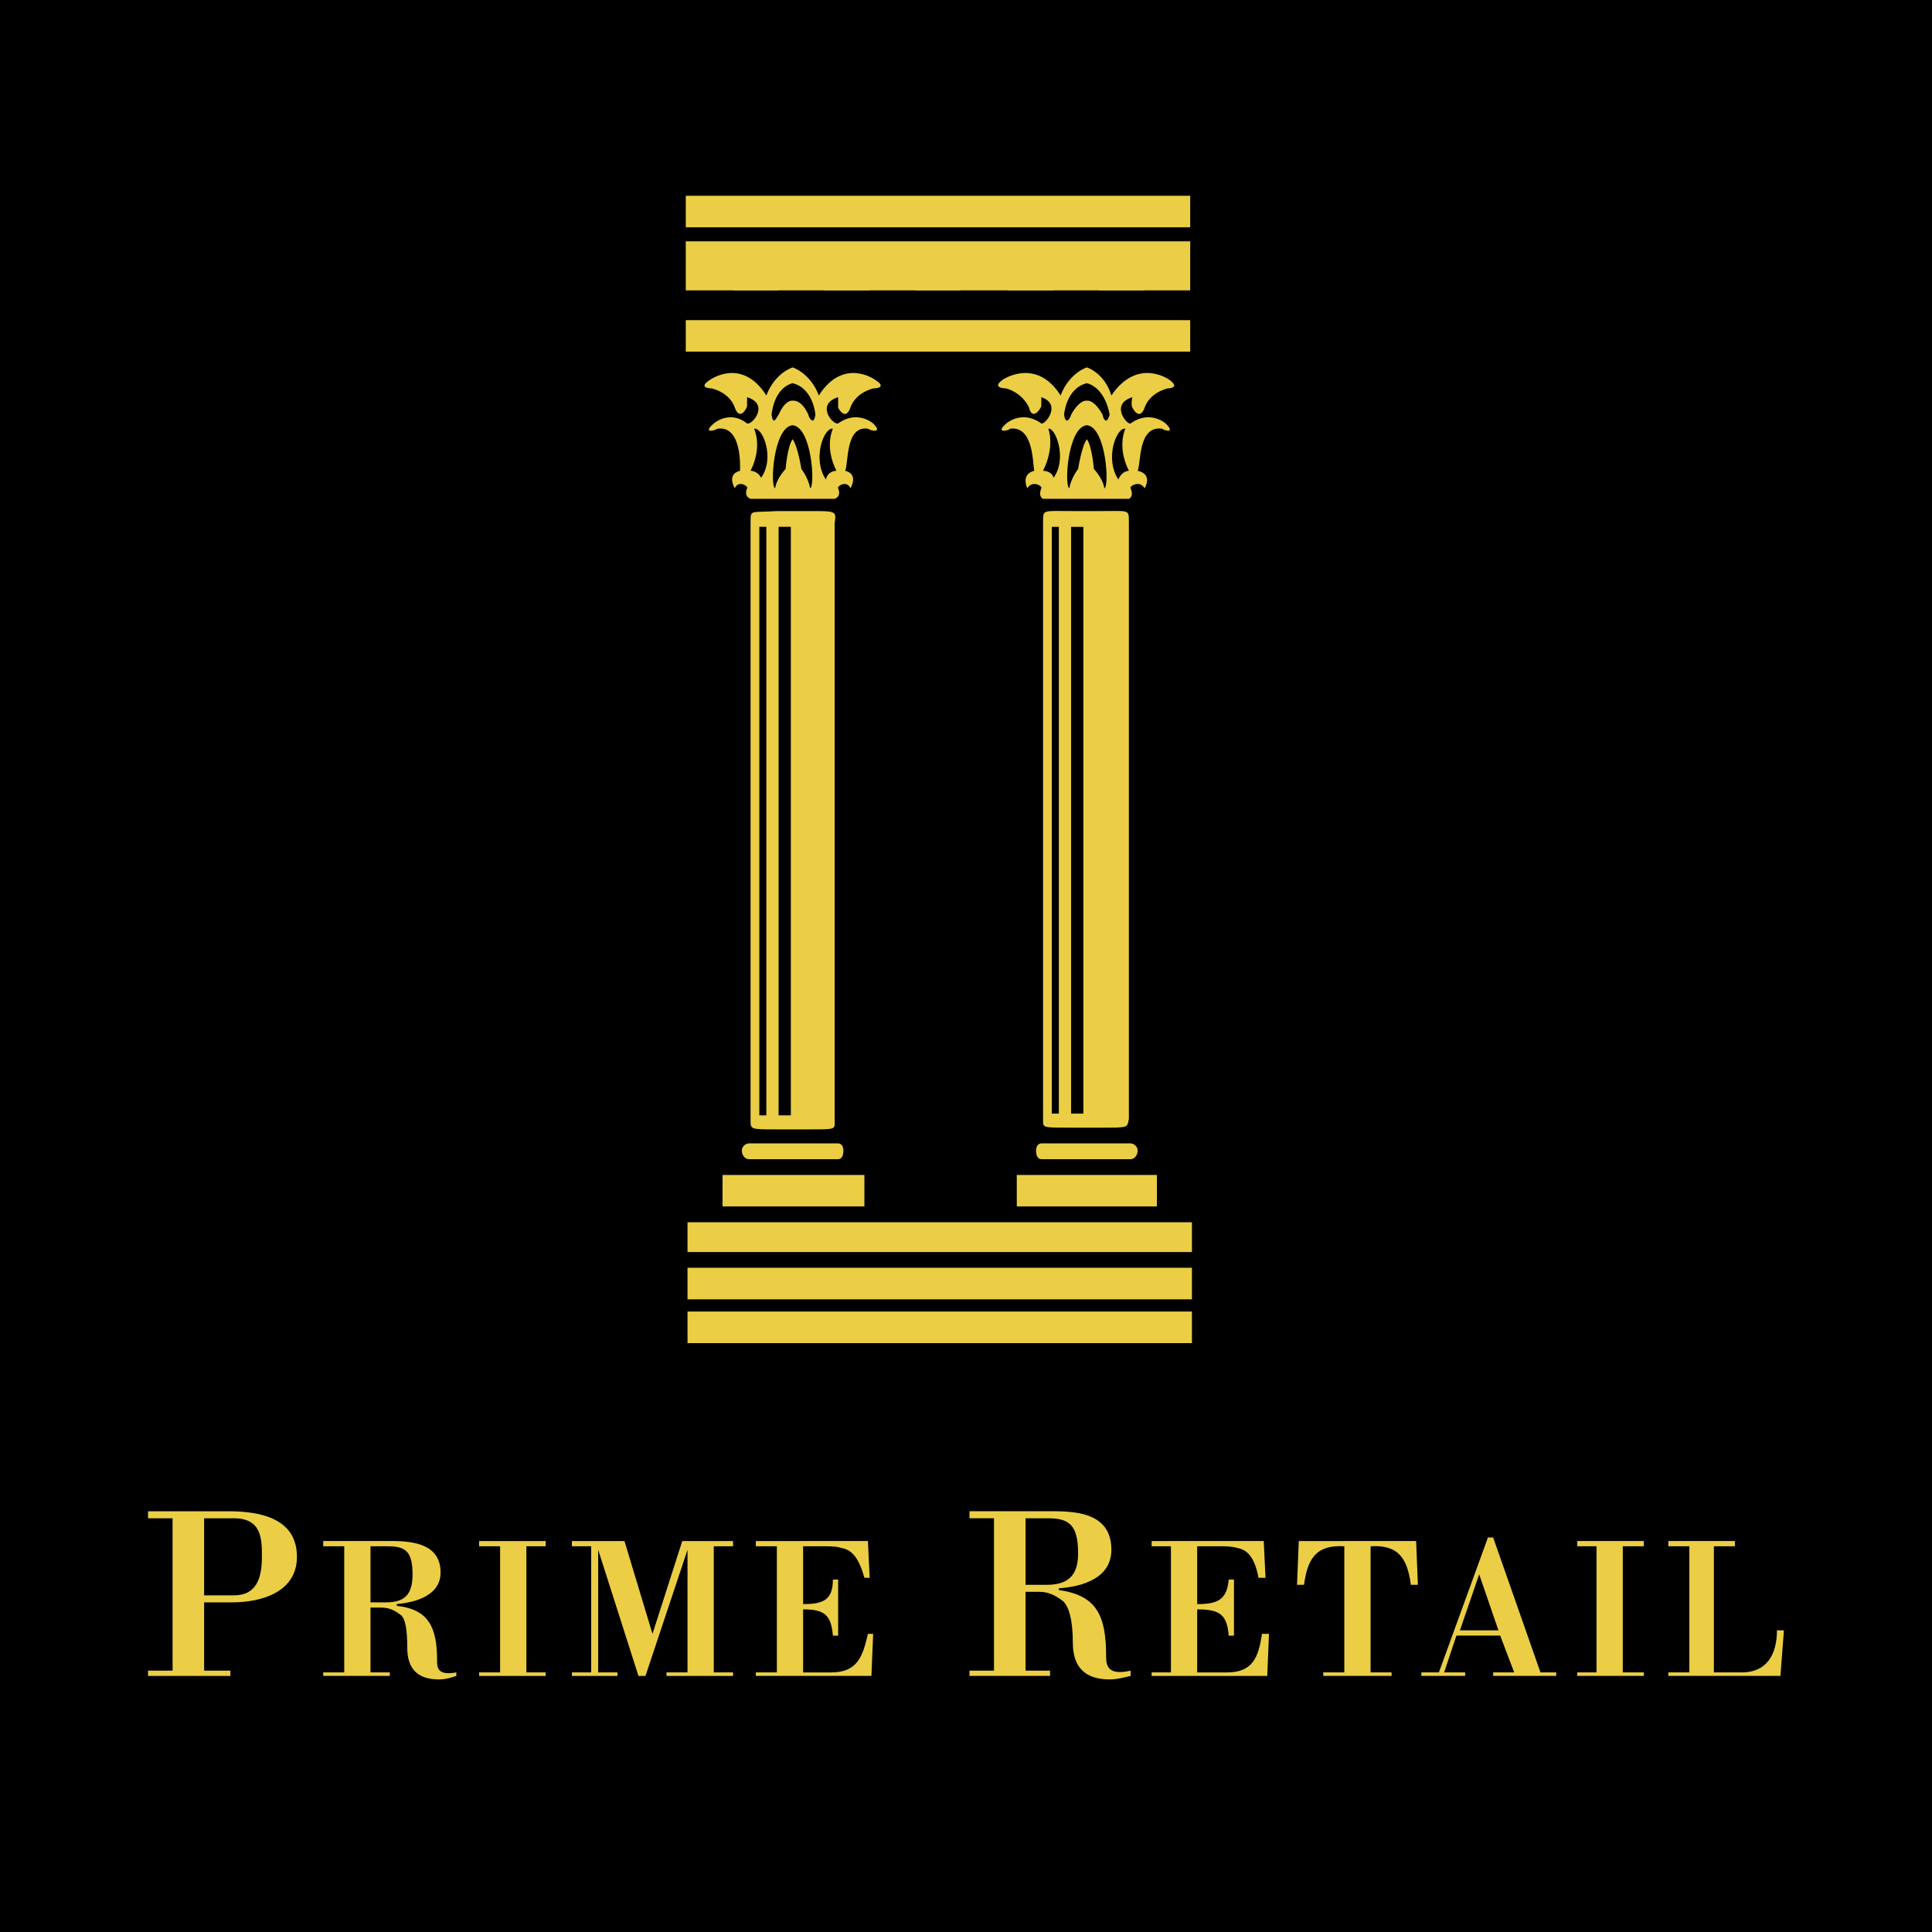
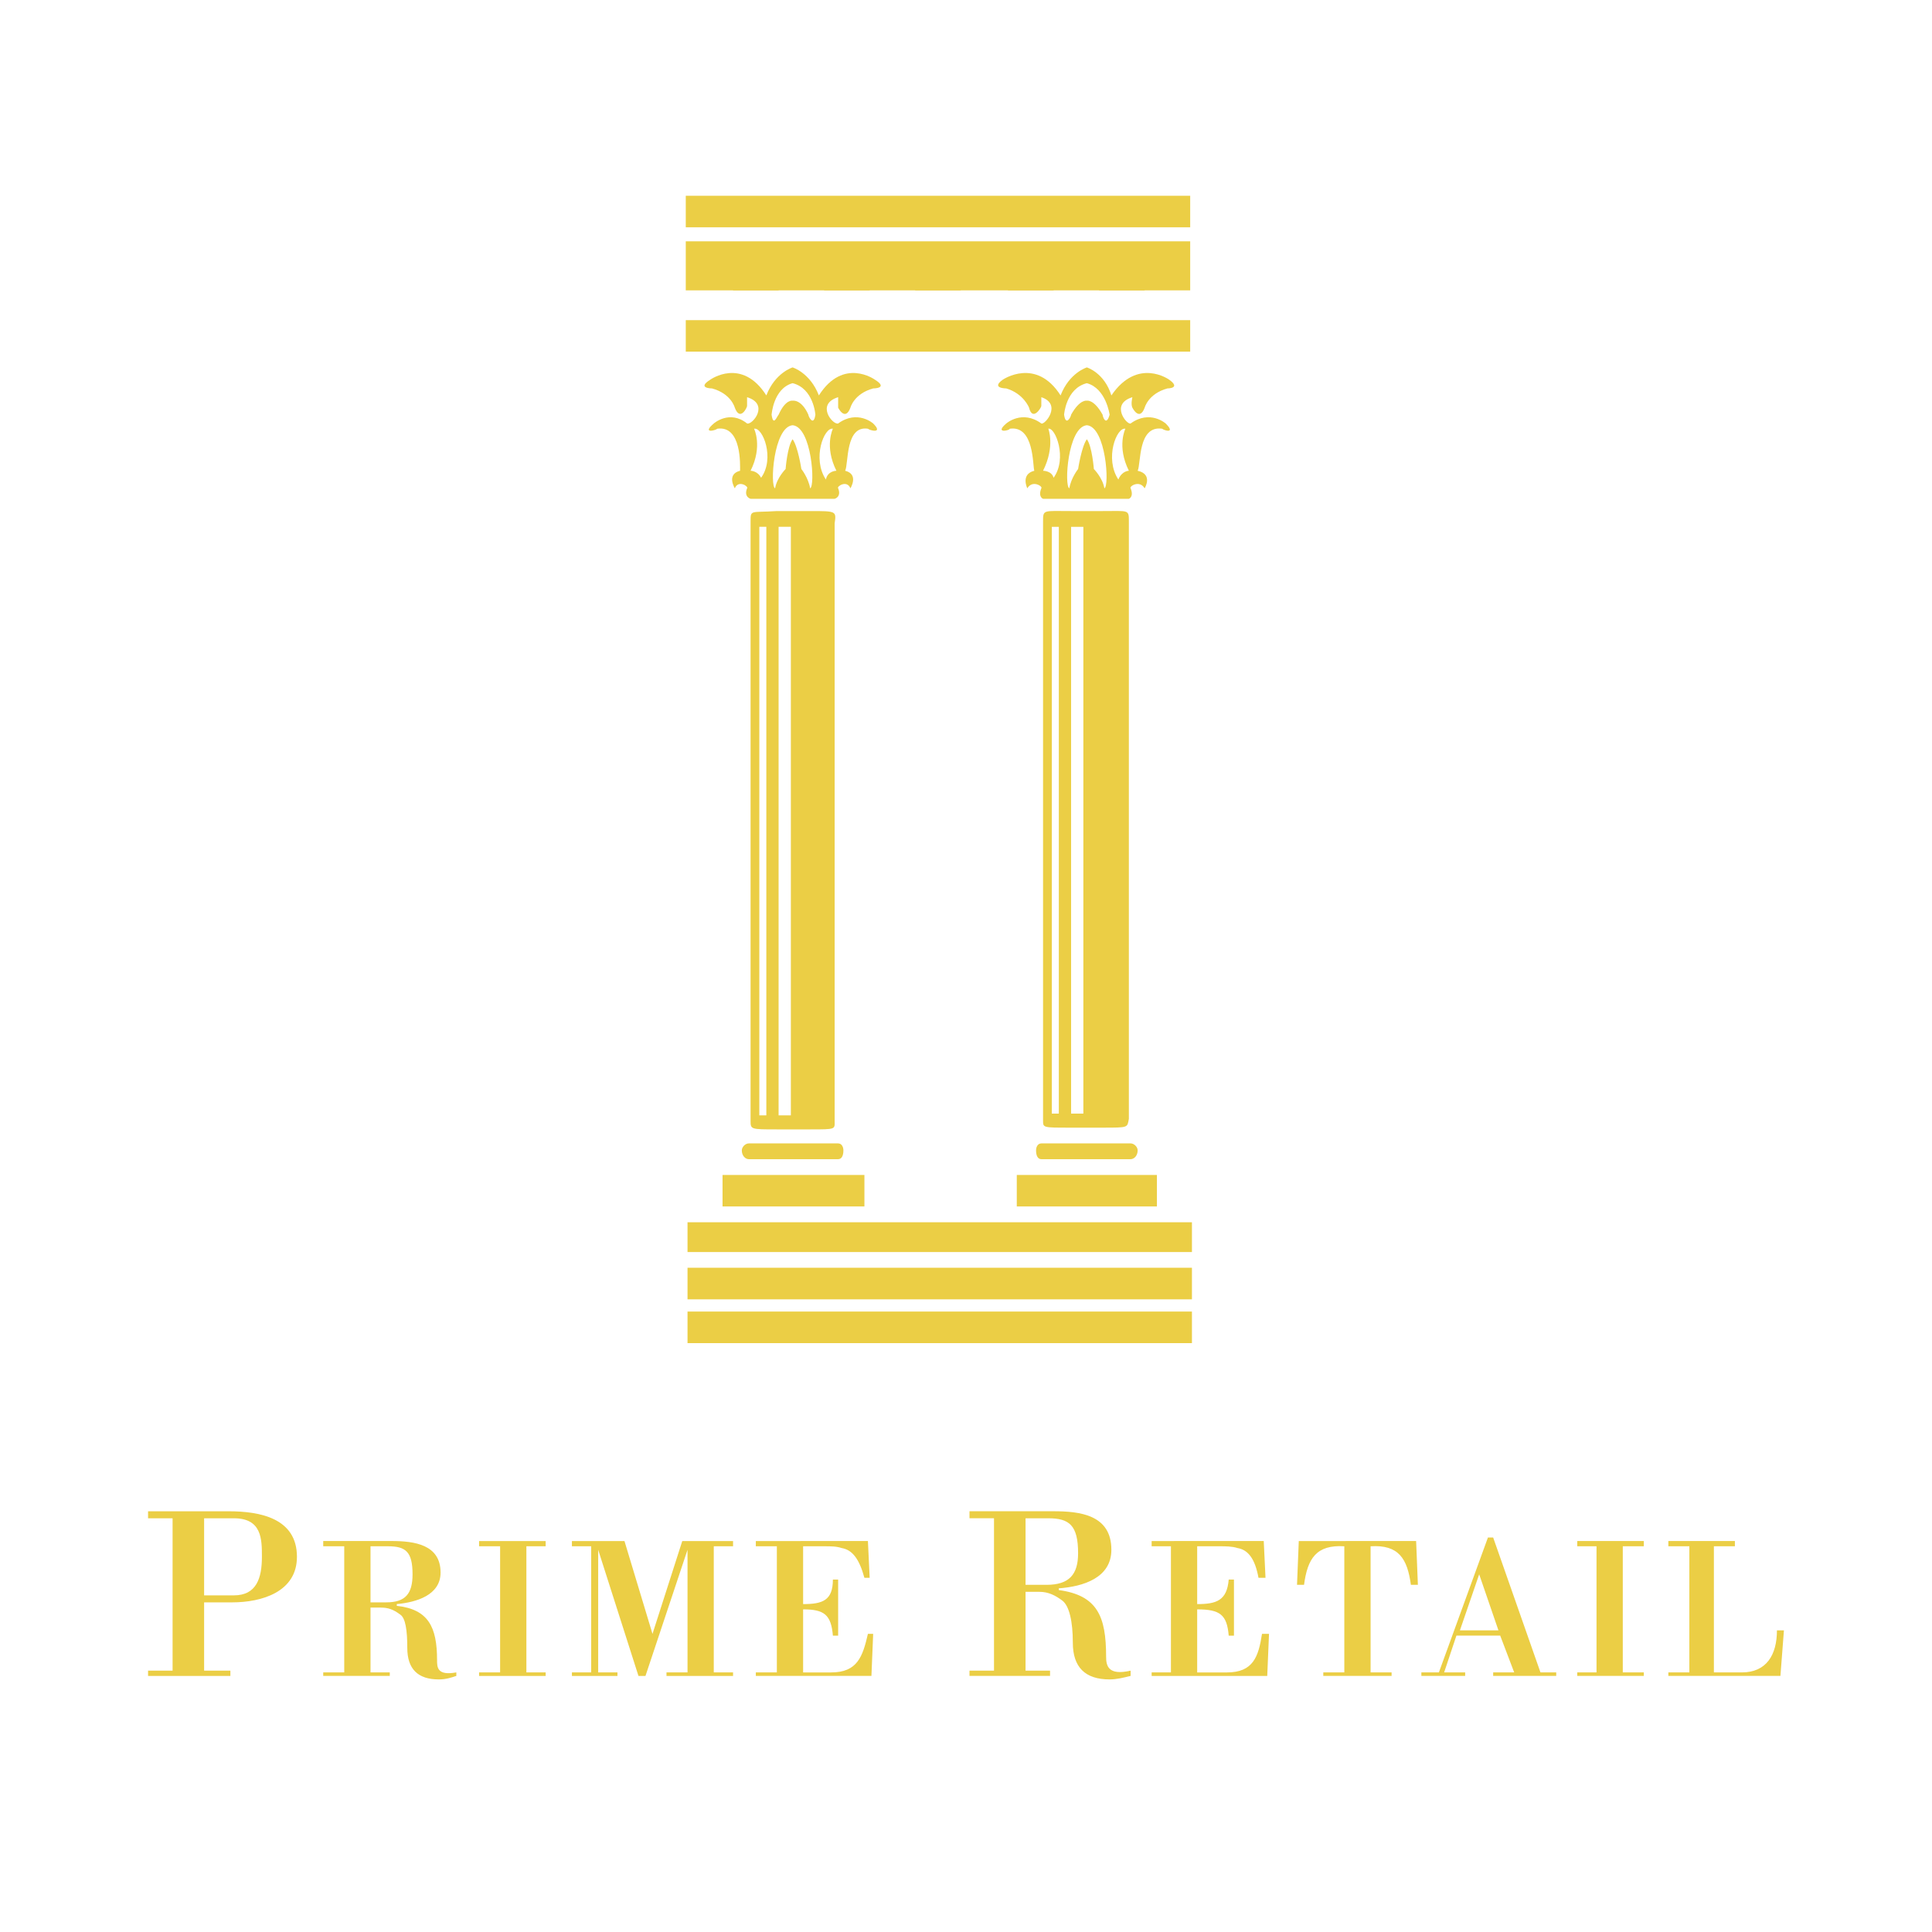
<svg xmlns="http://www.w3.org/2000/svg" width="2500" height="2500" viewBox="0 0 192.756 192.756">
  <g fill-rule="evenodd" clip-rule="evenodd">
-     <path d="M0 0h192.756v192.756H0V0z" />
    <path fill="#ebce45" d="M68.419 22.676v-3.145h50.327v3.145H68.419zM68.419 35.084v-3.145h50.327v3.145H68.419zM68.594 124.914v-2.971h50.326v2.971H68.594zM68.594 129.633v-3.147h50.326v3.147H68.594zM68.594 134.002v-3.147h50.326v3.147H68.594zM72.088 120.369v-3.144h14.155v3.144H72.088zM68.419 28.968v-4.892h50.327v4.892H68.419zM101.445 120.369v-3.144h13.981v3.144h-13.981zM103.893 114.078h8.91c.35 0 .701.35.701.699 0 .525-.352.875-.701.875h-8.91c-.35 0-.525-.35-.525-.875-.001-.349.175-.699.525-.699zM74.71 114.078h8.912c.35 0 .524.35.524.699 0 .525-.175.875-.524.875H74.71c-.349 0-.699-.35-.699-.875 0-.349.35-.699.699-.699zM14.773 151.479h2.446v15.203h-2.446v.525h8.213v-.525h-2.621v-6.814h2.796c2.97 0 6.465-1.049 6.465-4.545 0-3.844-3.669-4.543-6.815-4.543h-8.038v.699zm5.592 7.689v-7.689h2.971c2.795 0 2.795 2.096 2.795 3.844 0 2.098-.523 3.846-2.795 3.846h-2.971v-.001zm16.6-4.895h1.748c1.748 0 2.447.525 2.447 2.797 0 1.922-.699 2.797-2.621 2.797h-1.573v-5.594h-.001zm0 6.118h1.049c.698 0 1.223.176 1.922.699.524.35.699 1.572.699 3.32 0 2.098 1.048 3.146 3.146 3.146.698 0 1.223-.176 1.747-.35v-.35c-1.922.35-1.922-.525-1.922-1.225 0-3.32-.873-5.066-4.018-5.416v-.176c1.922-.174 4.368-.873 4.368-3.146 0-2.795-2.621-3.145-4.893-3.145h-6.815v.523h2.097v12.584h-2.097v.35h6.641v-.35h-1.923v-6.464h-.001zm15.553-6.118h1.922v-.523H47.8v.523h2.096v12.584H47.8v.35h6.64v-.35h-1.922v-12.584zm18.696 0h1.923v-.523H68.07l-2.971 9.262-2.796-9.262H57.06v.523h1.922v12.584H57.06v.35h4.543v-.35h-1.922v-12.234l4.019 12.584h.7l4.194-12.584v12.234h-2.098v.35h6.641v-.35h-1.923v-12.584zm11.01 0c.699 0 1.224 0 1.747.176 1.049.174 1.748 1.049 2.272 2.971h.524l-.175-3.67H75.409v.523h2.098v12.584h-2.098v.35h11.534l.173-4.195h-.524c-.523 2.271-1.048 3.846-3.669 3.846h-2.796v-6.291c2.097 0 2.796.523 2.971 2.621h.524v-5.594h-.524c0 2.098-1.048 2.447-2.971 2.447v-5.768h2.097zm20.096-2.794h2.271c2.096 0 2.971.699 2.971 3.494 0 2.098-.875 3.146-3.146 3.146h-2.096v-6.64zm0 7.339h1.396c.875 0 1.574.35 2.271.873.699.525 1.049 2.098 1.049 4.195 0 2.445 1.223 3.67 3.67 3.67.699 0 1.398-.176 2.096-.35v-.525c-2.271.525-2.445-.523-2.445-1.398 0-4.018-.873-6.115-4.717-6.641v-.174c2.445-.176 5.242-1.049 5.242-3.846 0-3.494-3.146-3.844-5.768-3.844h-8.388v.699h2.446v15.203h-2.446v.525h8.038v-.525h-2.445v-7.862h.001zm19.397-4.545c.523 0 1.223 0 1.746.176 1.049.174 1.748 1.049 2.098 2.971h.699l-.176-3.67H114.9v.523h1.924v12.584H114.9v.35h11.533l.176-4.195h-.699c-.35 2.271-.875 3.846-3.496 3.846h-2.971v-6.291c2.273 0 2.971.523 3.146 2.621h.523v-5.594h-.523c-.176 2.098-1.225 2.447-3.146 2.447v-5.768h2.274zm17.123 12.934v-.35h-2.096v-12.584c2.795-.174 3.67 1.225 4.02 3.846h.699l-.176-4.369H129.58l-.176 4.369h.699c.35-2.621 1.223-4.02 4.02-3.846v12.584h-2.098v.35h6.815zm8.738-10.137l1.922 5.592h-3.844l1.922-5.592zm-1.398 10.137v-.35h-2.098l1.225-3.67h4.369l1.396 3.67h-2.098v.35h6.291v-.35h-1.572l-4.719-13.457h-.523l-4.893 13.457h-1.748v.35h4.37zm15.726-12.934h2.098v-.523h-6.641v.523h1.922v12.584h-1.922v.35h6.641v-.35h-2.098v-12.584zm15.727 12.934l.35-4.545h-.697c0 2.447-1.049 4.195-3.496 4.195h-2.795v-12.584h2.096v-.523h-6.639v.523h2.096v12.584h-2.096v.35h11.181z" />
    <path fill="#ebce45" d="M73.137 28.968v-3.32h4.543v3.32h-4.543zM82.224 28.968v-3.32h4.543v3.32h-4.543zM91.311 28.968v-3.32h4.543v3.32h-4.543zM100.572 28.968v-3.32h4.543v3.32h-4.543zM109.658 28.968v-3.32h4.543v3.32h-4.543zM110.008 50.988h-3.145c-2.797 0-2.797-.175-2.797 1.048v59.771c0 .699 0 .699 2.621.699h3.32c2.621 0 2.447 0 2.621-.875V52.036c.001-1.223.001-1.048-2.62-1.048zm-5.067 60.119V52.561h.699v58.546h-.699zm1.922 0V52.561h1.223v58.546h-1.223zM80.826 50.988h-3.319c-2.622.175-2.622-.175-2.622 1.048v59.771c0 .873 0 .873 2.622.873h3.319c2.622 0 2.447 0 2.447-.873V52.212c.175-1.224.175-1.224-2.447-1.224zm-5.068 60.293v-58.72h.699v58.72h-.699zm1.922 0v-58.72h1.224v58.72H77.68zM83.622 40.677s.699 1.398 1.223 0c0 0 .35-1.397 2.271-1.923 0 0 1.573 0 .175-.873 0 0-3.146-2.272-5.592 1.572-.874-2.271-2.621-2.796-2.621-2.796s-1.748.524-2.621 2.796c-2.447-3.845-5.592-1.572-5.592-1.572-1.398.873.175.873.175.873 1.922.525 2.272 1.923 2.272 1.923.524 1.398 1.223 0 1.223-.175v-.874c2.272.699.524 2.796 0 2.622-1.747-1.398-3.32 0-3.32 0-1.223 1.048.176.698.351.524 2.446-.349 2.271 3.67 2.271 4.194-1.398.35-.524 1.749-.524 1.749.35-.874 1.398-.175 1.223 0-.349.874.35 1.048.35 1.048h8.388s.699-.175.349-1.048c-.174-.175.874-.874 1.223 0 0 0 .874-1.398-.524-1.749.349-.699 0-4.543 2.271-4.194.175.174 1.573.524.524-.524 0 0-1.573-1.398-3.495 0-.524.175-2.271-1.923 0-2.622v1.049zm-7.689 6.991c-.35-.7-1.048-.7-1.048-.7 1.224-2.446.349-4.194.349-4.194.875-.174 2.097 2.972.699 4.894zm4.893 1.049c-.175-1.049-.873-1.923-.873-1.923s-.35-2.272-.874-2.971c-.524.699-.699 2.971-.699 2.971s-.873.874-1.048 1.923c-.524-.175-.175-6.117 1.748-6.292 1.921.175 2.271 6.117 1.746 6.292zm-.175-7.341c-.698-1.572-1.572-1.398-1.572-1.398s-.699-.174-1.398 1.398c-.174.175-.524 1.224-.699 0 0 0 .174-2.622 2.097-3.146 2.097.524 2.272 3.146 2.272 3.146-.176 1.224-.7.175-.7 0zm2.447 1.398s-.874 1.748.35 4.194c0 0-.875 0-1.049.875-1.398-2.097-.175-5.243.699-5.069zM112.979 40.677s.699 1.398 1.223 0c0 0 .35-1.397 2.271-1.923 0 0 1.398 0 .176-.873 0 0-3.145-2.272-5.766 1.572-.699-2.271-2.447-2.796-2.447-2.796s-1.748.524-2.621 2.796c-2.447-3.845-5.768-1.572-5.768-1.572-1.223.873.35.873.35.873 1.748.525 2.273 1.923 2.273 1.923.348 1.398 1.223 0 1.223-.175v-.874c2.096.699.35 2.796 0 2.622-1.922-1.398-3.496 0-3.496 0-1.223 1.048.35.698.35.524 2.447-.349 2.271 3.67 2.447 4.194-1.398.35-.699 1.749-.699 1.749.523-.874 1.572-.175 1.398 0-.35.874.174 1.048.174 1.048h8.562s.523-.175.174-1.048c-.174-.175.875-.874 1.398 0 0 0 .875-1.398-.697-1.749.35-.699 0-4.543 2.445-4.194.176.174 1.398.524.35-.524 0 0-1.572-1.398-3.496 0-.348.175-2.096-1.923.176-2.622 0 .001-.176.7 0 1.049zm-7.864 6.991c-.174-.7-1.049-.7-1.049-.7 1.225-2.446.525-4.194.525-4.194.7-.174 1.923 2.972.524 4.894zm5.069 1.049c-.176-1.049-1.049-1.923-1.049-1.923s-.176-2.272-.699-2.971c-.523.699-.873 2.971-.873 2.971s-.699.874-.875 1.923c-.523-.175-.174-6.117 1.748-6.292 1.921.175 2.271 6.117 1.748 6.292zm-.176-7.341c-.873-1.572-1.572-1.398-1.572-1.398s-.699-.174-1.572 1.398c0 .175-.525 1.224-.699 0 0 0 .174-2.622 2.271-3.146 1.922.524 2.271 3.146 2.271 3.146-.35 1.224-.699.175-.699 0zm2.271 1.398s-.873 1.748.35 4.194c0 0-.699 0-1.049.875-1.396-2.097-.174-5.243.699-5.069z" />
  </g>
</svg>